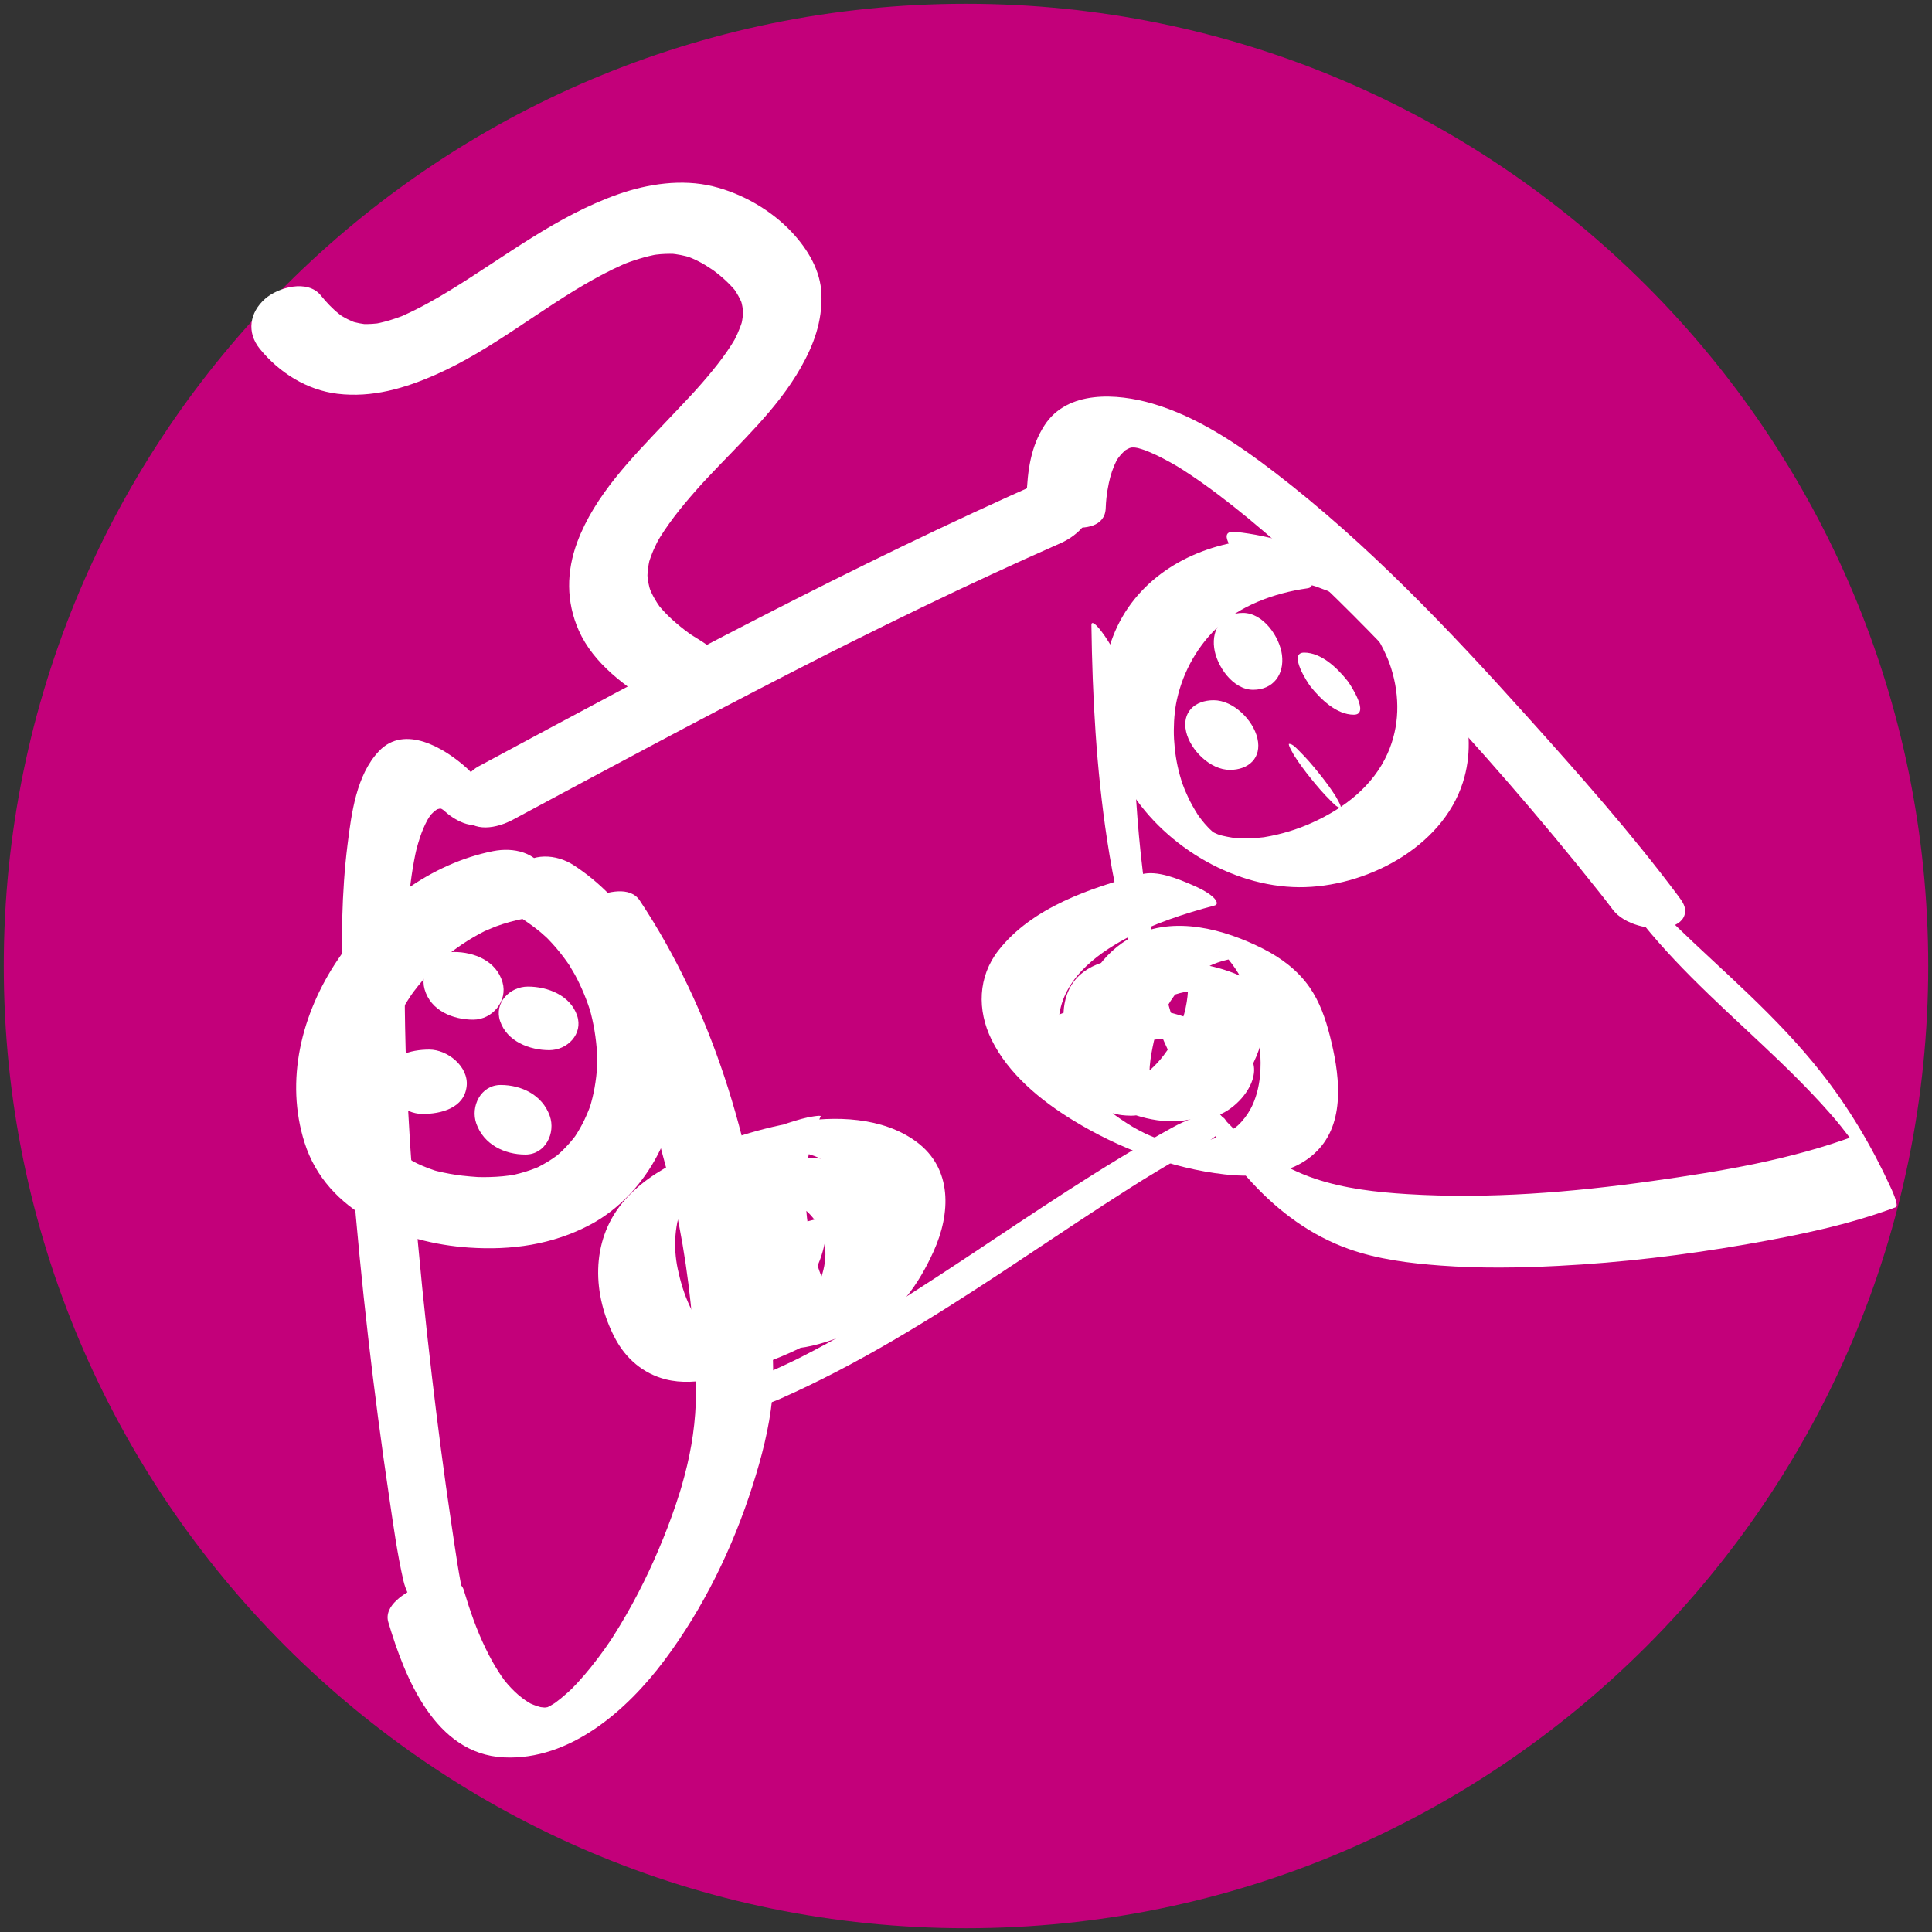
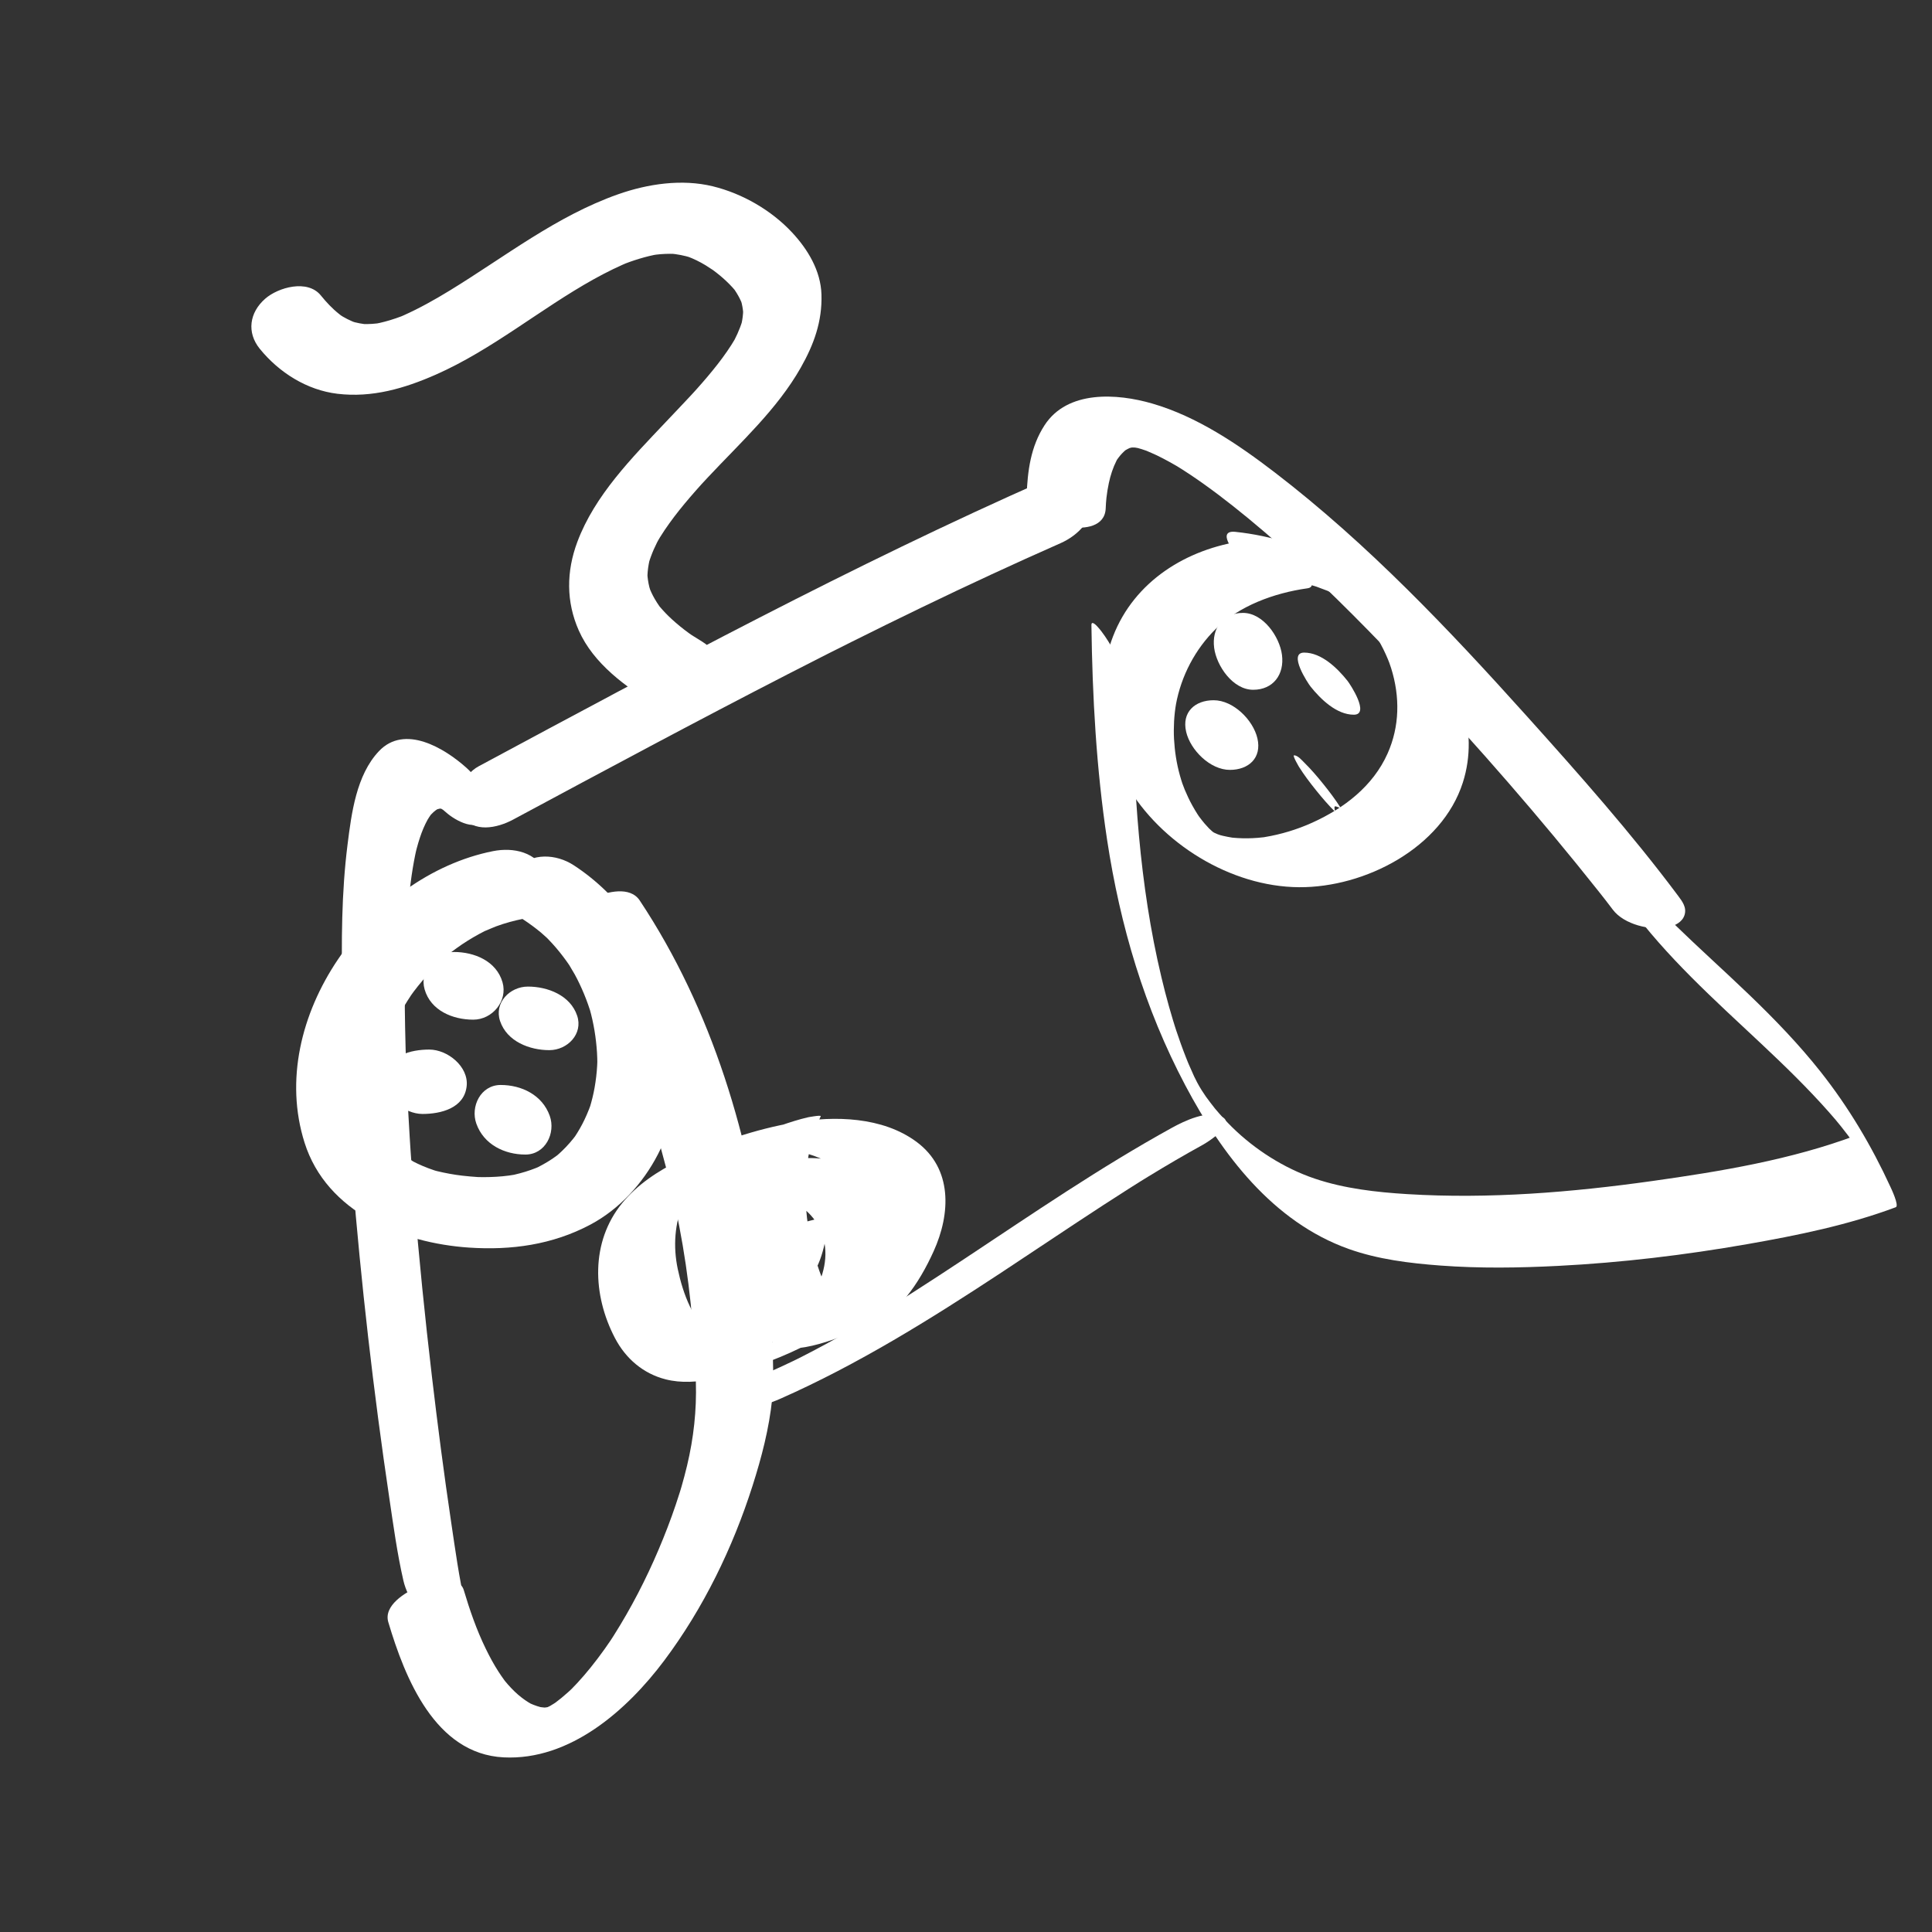
<svg xmlns="http://www.w3.org/2000/svg" version="1.1" id="Capa_1" x="0px" y="0px" width="1024px" height="1024px" viewBox="0 0 1024 1024" enable-background="new 0 0 1024 1024" xml:space="preserve">
  <rect x="0" y="0" width="1024" height="1024" fill="#333333" stroke="none" />
-   <path fill="#C3007A" d="M1022.002,511.993c0,281.669-228.346,510.007-509.984,510.007C230.375,1022,2,793.663,2,511.993  C2,230.388,230.375,2,512.018,2C793.656,2,1022.002,230.388,1022.002,511.993z" />
  <g>
    <g>
      <g>
        <path fill="#FFFFFF" d="M246.572,850.473c-3.288-14.339-5.269-29.04-7.436-43.577c-3.832-25.718-7.172-51.51-10.21-77.333     c-3.688-31.338-6.871-62.739-9.417-94.191c-0.653-8.063-1.255-16.131-1.812-24.202c-0.066-0.963-0.132-1.927-0.197-2.891     c-0.236-3.511,0.252,3.838,0.023,0.331c-0.125-1.918-0.246-3.837-0.365-5.756c-0.256-4.128-0.494-8.257-0.719-12.387     c-0.835-15.306-1.438-30.625-1.723-45.951c-0.477-25.629-0.298-51.5,2.976-76.961c0.629-4.889,1.415-9.759,2.407-14.587     c0.217-1.055,0.451-2.106,0.691-3.155c-1.217,5.31-0.288,1.257,0.032,0.028c0.524-2.011,1.118-4.003,1.773-5.975     c1.079-3.25,2.391-6.434,4.052-9.433c0.739-1.337,3.893-5.632,0.47-1.117c0.806-1.063,1.714-2.044,2.704-2.937     c0.696-0.627,1.457-1.179,2.254-1.671c2.188-1.353-2.91,1.33-1.548,0.702c0.48-0.222,0.979-0.397,1.483-0.556     c0.844-0.265,1.721-0.408,2.601-0.485c-4.021,0.35-2.781-0.077-0.288,0.321c3.641,0.581-4.844-1.642-0.782-0.163     c0.527,0.192,1.043,0.417,1.555,0.647c2.808,1.266-5.288-2.876-2.012-1.019c1.166,0.661,2.277,1.414,3.363,2.198     c-5.155-3.719-2.688-2.158,0.024,0.263c4.744,4.232,17.068,11.312,21.145,2.213c4-8.926-4.309-20.45-10.518-25.99     c-11.574-10.326-32.615-23.094-46.25-8.71c-12.015,12.673-14.565,33.044-16.646,49.546c-3.231,25.629-3.283,51.683-2.782,77.469     c0.633,32.525,2.703,65.026,5.313,97.446c4.617,57.351,11.166,114.612,19.628,171.524c2.161,14.537,4.146,29.239,7.435,43.577     c2.302,10.036,9.814,19.877,19.582,23.688C241.597,864.582,248.647,859.522,246.572,850.473L246.572,850.473z" />
      </g>
    </g>
    <g>
      <g>
        <path fill="#FFFFFF" d="M271.95,434.409c48.445-26.021,96.896-52.038,145.811-77.171c5.853-3.007,11.714-5.997,17.58-8.976     c1.172-0.595,2.344-1.189,3.517-1.782c5.845-2.96-3.998,2.014,1.85-0.932c3.514-1.771,7.032-3.533,10.552-5.292     c12.273-6.134,24.59-12.183,36.944-18.153c24.464-11.822,49.112-23.262,73.97-34.232c9.156-4.041,18.732-13.232,16.134-24.339     c-2.423-10.352-15.278-13.023-23.956-9.193c-102.739,45.343-201.724,98.673-300.592,151.777     c-8.406,4.515-14.854,17.081-9.184,25.9C250.829,441.742,263.562,438.915,271.95,434.409L271.95,434.409z" />
      </g>
    </g>
    <g>
      <g>
        <path fill="#FFFFFF" d="M586.05,269.395c0.054-1.427,0.127-2.852,0.222-4.277c-0.305,4.572,0.052-0.242,0.171-1.304     c0.293-2.621,0.722-5.226,1.271-7.805c0.876-4.12,2.187-8.164,4.097-11.924c1.547-3.045-0.46,0.641-0.22,0.26     c0.44-0.699,0.925-1.371,1.425-2.029c1.02-1.344,2.194-2.564,3.465-3.671c2.604-2.267-1.628,1.068-0.909,0.577     c0.606-0.415,1.244-0.783,1.89-1.134c0.645-0.351,1.315-0.653,1.991-0.938c3.31-1.396-4.672,1.377-1.19,0.406     c3.089-0.862,6.002-0.834,0.143-0.327c2.439-0.211,9.629,0.387,0.445-0.346c1.785,0.143,3.557,0.428,5.312,0.775     c4.591,0.908-6.229-1.564-2.393-0.574c1.127,0.291,2.242,0.625,3.352,0.972c2.021,0.633,4.009,1.371,5.977,2.153     c-9.401-3.738-0.431-0.067,1.948,1.081c2.214,1.068,4.391,2.213,6.548,3.391c1.129,0.617,2.248,1.252,3.363,1.894     c0.569,0.328,1.136,0.661,1.702,0.995c3.729,2.196-4.402-2.687-1.7-1.036c10.621,6.491,20.683,13.887,30.454,21.585     c5.479,4.317,10.851,8.771,16.156,13.299c1.319,1.126,2.632,2.26,3.941,3.397c1.186,1.029,6.125,5.387,1.019,0.875     c2.903,2.564,5.781,5.158,8.645,7.767c23.12,21.064,45.082,43.394,66.464,66.209c33.917,36.192,66.645,73.688,97.485,112.546     c2.599,3.275,5.188,6.561,7.69,9.91c5.902,7.898,20.095,11.276,29.287,9.319c3.558-0.758,7.519-2.638,8.72-6.412     c1.29-4.055-1.156-7.255-3.411-10.272c-24.794-33.181-52.554-64.465-80.214-95.242c-41.217-45.86-84.414-91.43-133.456-129.054     c-19.507-14.965-41.181-29.659-65.038-36.583c-18.647-5.412-44.906-7.192-57.053,11.486c-7.398,11.375-9.031,24.257-9.531,37.594     c-0.146,3.896,4.567,8.105,7.273,10.079c4.54,3.311,10.043,5.415,15.579,6.267C574.92,280.527,585.682,279.218,586.05,269.395     L586.05,269.395z" />
      </g>
    </g>
    <g>
      <g>
        <path fill="#FFFFFF" d="M205.81,859.775c8.822,29.637,24.807,69.834,61.113,71.666c35.153,1.773,65.379-24.966,85.099-51.272     c20.81-27.761,36.366-59.795,46.878-92.792c4.764-14.958,8.77-30.273,10.365-45.926c0.908-8.898,0.525-17.845,0.184-26.765     c-0.537-14.053-1.693-28.078-3.332-42.044c-8.066-68.747-28.528-137.347-67.049-195.375c-5.141-7.745-17.279-4.602-24.31-1.603     c-4.785,2.041-9.489,4.972-12.869,8.996c-1.721,2.048-4.739,6.739-2.8,9.66c31.035,46.752,50.255,100.466,60.876,155.349     c5.278,27.275,8.06,54.995,8.86,82.754c0.437,15.159-1.162,29.657-4.673,44.415c-0.868,3.651-1.844,7.275-2.873,10.884     c-0.175,0.611-1.116,3.783-0.107,0.422c-0.28,0.934-0.57,1.865-0.86,2.796c-0.686,2.202-1.407,4.392-2.143,6.578     c-2.709,8.051-5.779,15.978-9.099,23.796c-6.694,15.77-14.595,31.06-23.76,45.537c-0.53,0.839-1.071,1.672-1.612,2.504     c-1.929,2.971,2.04-3.026,0.074-0.102c-1.083,1.612-2.195,3.204-3.318,4.789c-2.361,3.331-4.834,6.58-7.391,9.762     c-2.249,2.799-4.602,5.514-7.028,8.161c-1.165,1.271-2.364,2.51-3.575,3.736c-2.383,2.413,3.394-3.284,0.968-0.956     c-0.792,0.76-1.603,1.501-2.416,2.238c-2.335,2.117-4.783,4.104-7.313,5.982c-2.706,2.008,4.639-3.211,1.885-1.323     c-0.607,0.416-1.227,0.814-1.846,1.212c-1.401,0.9-2.848,1.728-4.314,2.518c7.79-4.199,2.815-1.416,0.839-0.562     c-0.61,0.264-1.231,0.503-1.852,0.742c-3.08,1.184,6.123-2.054,3.001-1.055c-1.214,0.388-2.451,0.694-3.695,0.967     c8.021-1.763,2.412-0.488,0.304-0.32c-2.849,0.227,5.131-0.077,2.28-0.059c-0.609,0.004-1.218-0.027-1.825-0.058     c-1.464-0.074-6.126-0.935-0.231,0.174c-2.473-0.465-4.859-1.3-7.152-2.321c-2.32-1.032,2.964,1.598,0.697,0.38     c-0.595-0.32-1.172-0.672-1.749-1.023c-1.201-0.731-2.343-1.559-3.462-2.409c-2.683-2.037-5.078-4.432-7.315-6.941     c-0.566-0.635-1.106-1.292-1.647-1.948c-1.898-2.302,1.521,2.037-0.309-0.417c-1.128-1.512-2.175-3.082-3.199-4.664     c-2.495-3.855-4.656-7.92-6.668-12.044c-4.859-9.955-8.494-20.491-11.65-31.092c-2.579-8.664-19.349-3.719-24.31-1.603     C214.937,843.91,203.177,850.931,205.81,859.775L205.81,859.775z" />
      </g>
    </g>
    <g>
      <g>
        <path fill="#FFFFFF" d="M578.475,331.324c0.508,38.04,2.593,76.116,8.303,113.76c6.925,45.65,19.853,89.35,41.498,130.257     c19.259,36.398,46.385,72.307,86.53,86.614c15.541,5.539,32.336,7.594,48.701,8.813c20.727,1.545,41.587,1.237,62.329,0.18     c33.634-1.714,67.188-5.739,100.356-11.544c26.48-4.635,53.366-10.101,78.609-19.552c1.965-0.736-2.545-10.163-2.809-10.738     c-9.961-21.687-22.229-42.346-37.048-61.076c-11.578-14.632-24.534-28.02-37.973-40.935     c-25.718-24.717-54.681-48.974-74.849-76.632c-0.258-0.354-3.595-5.288-5.01-4.51c-1.42,0.78,0.965,6.232,1.12,6.647     c3.578,9.532,8.812,18.721,14.802,26.935c20.123,27.595,45.626,50.355,70.41,73.61c12.461,11.692,24.731,23.606,36.049,36.422     c2.729,3.09,4.391,5.074,6.361,7.535c1.227,1.53,2.42,3.086,3.607,4.646c0.59,0.779,1.174,1.563,1.753,2.351     c0.308,0.415,3.128,4.398,0.853,1.142c1.114,1.594,2.187,3.217,3.252,4.844c1.2,1.867,1.053,1.632-0.442-0.708     c0.509,0.826,1.01,1.655,1.505,2.489c1.219,2.08,0.984,1.67-0.705-1.231c0.473,0.846,0.938,1.695,1.396,2.549     c-1.548-2.978-1.774-3.393-0.679-1.246c2.266,4.473-1.812-4.008,0.283,0.553c-0.937-3.58-1.873-7.159-2.809-10.738     c-34.461,12.903-71.832,19.101-108.123,24.199c-42.794,6.013-86.521,9.598-129.732,6.95c-16.517-1.012-33.403-2.909-49.152-8.22     c-16.321-5.503-31.766-15.444-43.75-27.199c-3.155-3.095-6.123-6.377-8.979-9.749c-2.406-2.842,1.706,2.139-0.623-0.779     c-0.698-0.874-1.378-1.762-2.057-2.651c-0.682-0.892-1.346-1.797-2.009-2.703c-1.779-2.428,2.062,3.038-0.695-0.999     c-0.64-0.938-1.263-1.887-1.884-2.836c-2.314-3.531,2.568,4.14,0.336,0.542c-0.605-0.974-1.192-1.959-1.779-2.944     c-2.261-3.793,2.756,4.87,0.578,1.015c-0.57-1.009-1.123-2.027-1.676-3.045c-2.122-3.906,2.558,4.955,0.516,0.993     c-0.537-1.041-1.057-2.09-1.577-3.139c-2.486-5.015,1.196,2.633-0.312-0.613c-1.002-2.153-1.955-4.328-2.894-6.509     c-0.351-0.813-1.925-4.654-0.152-0.322c-0.454-1.111-0.895-2.229-1.335-3.346c-1.926-4.89-3.683-9.845-5.348-14.829     c0.91,2.723-0.349-1.128-0.428-1.375c-0.371-1.171-0.73-2.346-1.089-3.521c-0.721-2.358-1.404-4.729-2.076-7.102     c-1.465-5.176-2.792-10.392-4.044-15.624c-11.767-49.2-14.793-100.272-15.466-150.705c-0.042-3.187-1.925-6.862-3.166-9.656     c-2.266-5.1-4.909-10.049-7.788-14.828c-2.222-3.688-4.586-7.503-7.519-10.688C581.319,331.721,578.438,328.579,578.475,331.324     L578.475,331.324z" />
      </g>
    </g>
    <g>
      <g>
        <path fill="#FFFFFF" d="M413.429,741.433c41.247-18.221,79.538-42.099,117.126-66.835c18.065-11.889,35.984-23.999,54.11-35.796     c4.497-2.927,9.012-5.826,13.54-8.704c2.004-1.274,4.015-2.538,6.026-3.799c1.988-1.241,2.011-1.256,0.067-0.046     c1.507-0.934,3.019-1.86,4.53-2.786c9.479-5.807,19.084-11.409,28.82-16.775c2.393-1.318,17.43-10.722,10.189-14.674     c-7.418-4.049-20.295,2.201-26.658,5.708c-38.005,20.947-73.843,45.533-109.987,69.469c-9.013,5.969-18.059,11.888-27.165,17.713     c-2.017,1.29-4.039,2.57-6.062,3.848c-1.01,0.638-2.022,1.274-3.035,1.908c-5.039,3.162,3.433-2.115-1.622,1.009     c-4.55,2.812-9.13,5.573-13.729,8.302c-9.11,5.405-18.35,10.591-27.713,15.546c-2.062,1.091-4.137,2.159-6.213,3.222     c-1.035,0.529-2.074,1.054-3.113,1.576c-0.832,0.419-6.148,3.004-1.053,0.53c-4.671,2.268-9.393,4.429-14.141,6.527     c-3.855,1.703-19.81,8.943-16.903,15.659C393.333,749.713,409.579,743.134,413.429,741.433L413.429,741.433z" />
      </g>
    </g>
    <g>
      <g>
        <path fill="#FFFFFF" d="M261.275,451.13c-65.076,12.937-120.688,88.567-99.856,154.495     c11.703,37.037,51.515,53.226,87.137,55.623c22.443,1.51,44.208-1.493,64.263-12.121c15.384-8.153,27.89-21.828,35.835-37.197     c26.991-52.219,3.324-122.131-44.573-153.336c-9.274-6.042-22.3-6.811-30.444,1.785c-7.391,7.801-5.574,20.926,3.427,26.79     c3.367,2.194,6.592,4.568,9.688,7.13c1.344,1.113,6.705,6.14,1.307,0.991c1.66,1.584,3.242,3.249,4.79,4.942     c2.635,2.884,5.06,5.955,7.35,9.118c1.14,1.573,2.212,3.193,3.263,4.827c-3.919-6.094,0.344,0.774,1.199,2.341     c1.847,3.38,3.469,6.88,4.95,10.434c0.738,1.769,1.407,3.565,2.053,5.369c0.322,0.899,0.622,1.807,0.921,2.714     c1.58,4.798-0.952-3.47-0.041-0.252c2.137,7.547,3.388,15.334,3.881,23.158c0.116,1.849,0.16,3.701,0.18,5.553     c0.038,3.673,0.111-5.067,0.02-1.402c-0.023,0.916-0.071,1.832-0.119,2.747c-0.205,3.925-0.693,7.831-1.371,11.701     c-0.616,3.515-1.485,6.981-2.515,10.396c-1.035,3.433,1.662-4.855,0.487-1.475c-0.289,0.831-0.604,1.651-0.919,2.472     c-0.731,1.906-1.564,3.771-2.44,5.615c-1.49,3.141-3.244,6.15-5.155,9.052c-1.938,2.944,2.991-4.102,0.912-1.255     c-0.512,0.701-1.049,1.382-1.586,2.062c-1.257,1.594-2.611,3.107-4.003,4.583c-1.201,1.274-2.476,2.478-3.771,3.655     c-0.652,0.593-1.328,1.16-2.004,1.727c5.031-4.223,2.377-1.915,1.188-1.02c-3.151,2.375-6.551,4.404-10.059,6.204     c-1.336,0.686-4.759,2.193,1.429-0.584c-0.871,0.391-1.757,0.748-2.642,1.104c-1.812,0.73-3.664,1.354-5.525,1.942     c-1.926,0.61-3.885,1.109-5.85,1.573c-1.482,0.35-5.459,1.078,1.354-0.188c-1.402,0.26-2.814,0.462-4.227,0.657     c-4.489,0.619-9.026,0.835-13.555,0.854c-1.198,0.005-2.396-0.028-3.595-0.06c-4.586-0.124,5.532,0.341,0.887,0.029     c-2.854-0.192-5.698-0.423-8.54-0.753c-4.467-0.519-8.894-1.339-13.264-2.388c-1.022-0.245-2.037-0.523-3.051-0.802     c7.153,1.965,3.268,0.94,1.684,0.427c-2.167-0.702-4.291-1.527-6.391-2.406c-1.713-0.718-3.385-1.529-5.037-2.374     c-1.45-0.741-4.658-2.665,1.67,1.001c-0.758-0.439-1.498-0.909-2.238-1.378c-1.439-0.914-2.823-1.915-4.182-2.944     c-1.57-1.189-6.925-6.185-1.132-0.657c-2.295-2.19-4.351-4.619-6.231-7.169c-0.462-0.626-0.896-1.271-1.331-1.916     c-1.869-2.775,2.79,4.578,1.085,1.707c-0.918-1.545-1.727-3.153-2.489-4.779c-0.653-1.394-1.222-2.826-1.761-4.267     c-0.271-0.723-0.512-1.456-0.754-2.188c-1.038-3.143,1.418,5.042,0.54,1.845c-0.899-3.277-1.469-6.638-1.853-10.011     c-0.18-1.587-0.279-3.182-0.355-4.777c-0.038-0.806-0.05-1.613-0.062-2.419c-0.053-3.416-0.117,5.259-0.029,1.831     c0.092-3.596,0.474-7.181,1.01-10.736c0.511-3.382,1.25-6.727,2.108-10.036c0.438-1.689,0.939-3.361,1.46-5.026     c1.065-3.411-1.653,4.871-0.477,1.484c0.389-1.119,0.809-2.227,1.232-3.333c3.263-8.522,7.61-16.613,12.651-24.209     c0.515-0.775,1.046-1.539,1.577-2.303c-3.811,5.483-1.051,1.505-0.16,0.318c1.498-2,3.076-3.94,4.688-5.851     c3.24-3.84,6.742-7.454,10.41-10.884c1.608-1.504,3.273-2.947,4.96-4.363c2.601-2.182-4.314,3.376-0.297,0.264     c0.995-0.771,2.012-1.513,3.03-2.251c3.82-2.768,7.84-5.252,11.977-7.516c1.931-1.056,3.906-2.027,5.898-2.961     c-7.012,3.288,1.15-0.363,3.023-1.056c4.75-1.759,9.652-3.08,14.618-4.067c10.591-2.105,16.237-14.807,11.953-24.219     C284.412,451.577,272.172,448.964,261.275,451.13L261.275,451.13z" />
      </g>
    </g>
    <g>
      <g>
        <path fill="#FFFFFF" d="M659.199,286.668c-30.254,4.236-57.962,21.354-69.27,50.637c-9.836,25.471-6.429,55.148,7.188,78.566     c18.116,31.152,55.124,54.123,91.393,54.367c34.887,0.235,75.726-20.765,86.829-55.487c8.909-27.86-2.32-56.935-19.99-78.72     c-24.323-29.989-62.282-50.101-100.522-54.136c-10.002-1.056-1.205,10.393,1.368,12.763c7.28,6.704,16.861,12.104,26.8,13.153     c0.502,0.053,4.452,0.583,1.027,0.104c1.165,0.163,2.324,0.365,3.483,0.568c2.293,0.4,4.564,0.916,6.825,1.468     c1.119,0.274,2.229,0.584,3.338,0.895c-4.824-1.351-0.961-0.252,0.006,0.065c1.689,0.554,10.064,3.925,3.618,1.177     c2.055,0.876,4.066,1.85,6.061,2.854c1.421,0.716,5.147,2.849-1.174-0.676c0.962,0.536,1.907,1.103,2.852,1.668     c0.94,0.563,1.862,1.156,2.784,1.749c3.602,2.313-4.686-3.23-1.193-0.777c1.471,1.032,8.303,6.54,2.784,1.946     c1.642,1.367,3.219,2.808,4.773,4.271c0.771,0.727,1.521,1.477,2.269,2.227c-3.694-3.701-1.005-1.039-0.254-0.222     c1.414,1.538,2.756,3.14,4.071,4.762c0.653,0.805,1.28,1.629,1.907,2.454c0.479,0.629,3.148,4.498,0.86,1.134     c2.276,3.346,4.285,6.869,6.106,10.48c0.895,1.775,1.699,3.593,2.471,5.424c0.383,0.908,0.733,1.828,1.084,2.748     c-0.834-2.19,0.504,1.572,0.628,1.965c4.802,15.285,4.502,30.973-1.86,45.248c-7.714,17.308-23.023,29.02-39.886,36.663     c-8.038,3.643-16.595,6.231-25.299,7.67c-3.106,0.513,2.152-0.244-0.93,0.127c-0.914,0.11-1.832,0.189-2.749,0.268     c-1.788,0.154-3.582,0.216-5.376,0.247c-1.738,0.029-3.477-0.033-5.212-0.127c-0.849-0.046-1.696-0.123-2.543-0.199     c-3.983-0.36,2.027,0.326-0.457-0.05c-1.617-0.246-3.221-0.579-4.814-0.941c-0.786-0.179-1.564-0.386-2.343-0.593     c-3.12-0.831,4.372,1.352,1.312,0.374c-1.5-0.479-2.971-1.039-4.431-1.625c7.353,2.955,0.954,0.339-0.794-0.567     c7.765,4.025,2.225,1.206,0.43,0.079c-2.991-1.878,5.161,3.542,2.262,1.53c-0.625-0.434-1.236-0.89-1.846-1.345     c-4.624-3.448,3.352,2.965-0.071-0.03c-1.334-1.167-2.604-2.406-3.846-3.67c4.629,4.711,0.599,0.524-0.414-0.669     c-0.986-1.162-1.919-2.37-2.833-3.589c-0.588-0.784-2.222-3.165,0.349,0.563c-0.435-0.63-0.851-1.273-1.267-1.916     c-0.973-1.504-1.874-3.054-2.745-4.619c-1.502-2.698-2.812-5.5-4.008-8.346c-0.312-0.741-1.991-5.342-0.975-2.42     c-0.597-1.716-1.118-3.457-1.608-5.206c-1.761-6.28-2.746-12.766-3.104-19.273c-0.172-3.133-0.136-6.276,0.028-9.409     c0.082-1.567,0.229-3.13,0.396-4.69c0.084-0.78,0.189-1.558,0.295-2.335c0.039-0.28,0.552-3.3,0.271-1.774     c2.803-15.249,10.207-29.4,21.273-40.262c12.218-11.991,30.521-18.884,48.433-21.392c8.123-1.137-7.12-14.904-8.212-15.716     C677.689,290.843,668.304,285.394,659.199,286.668L659.199,286.668z" />
      </g>
    </g>
    <g>
      <g>
        <path fill="#FFFFFF" d="M393.991,606.031c-7.363,15.799-8.651,33.974-7.261,51.14c1.278,15.781,5.085,32.77,14.216,45.981     c3.412,4.936,7.751,8.724,13.416,10.764c2.87,1.034,5.915,0.949,8.902,0.607c9.769-1.12,19.566-4.847,28.669-8.364     c11.093-4.286,20.679-9.331,28.272-18.577c5.98-7.28,10.748-15.796,14.632-24.359c9.067-19.993,10.101-43.84-9.087-58.041     c-17.926-13.268-43.328-13.891-64.41-10.286c-21.02,3.595-42.1,10.738-61.204,20.15c-11.42,5.626-22.302,12.74-30.412,22.689     c-16.797,20.604-15.712,48.642-3.793,71.449c5.685,10.877,14.959,18.879,26.923,21.912c16.396,4.157,35.146-2.455,50.321-7.872     c28.582-10.202,56.62-26.116,70.28-54.535c4.352-9.053,6.542-19.63,3.198-29.36c-3.903-11.359-14.851-17.643-25.537-21.457     c-6.74-2.405-13.94-4.011-21.115-4.081c-12.774-0.124-25.856,4.738-37.521,9.324c-12.965,5.096-24.681,10.554-28.457,24.808     c-2.249,8.489-1.396,17.758,0.882,26.141c1.879,6.912,5.12,14.783,11.043,19.213c2.919,2.184,6.072,2.518,9.595,2.039     c10.288-1.397,20.593-5.646,30.111-9.535c4.077-1.666,8.557-3.617,11.847-6.65c8.533-7.87,10.354-23.271,11.905-33.957     c0.178-1.219-20.278,4.543-21.31,4.904c-4.831,1.694-9.648,3.533-14.266,5.753c-0.949,0.457-5.199,2.064-5.44,3.722     c-1.48,10.188-2.998,25.884-11.729,32.975c-1.181,0.959,1.974-1.24,0.715-0.48c8.423-5.085,44.163-13.003,32.479-11.416     c3.104-0.422,1.204-0.089,0.198-0.25c-1.218-0.194-1.579-0.413-3.091-1.485c-2.777-1.971-4.809-4.942-6.473-7.859     c-7.785-13.656-11.24-37.334,1.135-49.419c0.733-0.717,1.541-1.354,2.366-1.96c-2.075,1.522-0.615,0.432-0.111,0.131     c2.523-1.506-6.429,2.975-4.647,2.178c-6.555,2.932-13.614,5.196-20.582,6.912c2.379-0.585-3.397,0.589-0.923,0.194     c0.646-0.103,1.296-0.167,1.946-0.231c-2.301,0.229,0.768,0.033,1.202,0.03c7.173-0.054,14.375,1.772,21.115,4.082     c10.573,3.622,20.484,10.855,24.005,21.836c6.962,21.708-11.76,44.425-27.209,57.149c-1.176,0.968-2.383,1.896-3.6,2.811     c-0.555,0.417-3.914,2.762-2.471,1.792c-1.255,0.843-2.539,1.641-3.832,2.424c-0.986,0.597-6.235,3.426-2.188,1.325     c-1.337,0.694-6.529,3.024-0.643,0.41c-1.441,0.64-4.489,1.826,2.125-0.824c-1.667,0.668-4.919,1.743,2.716-0.982     c-3.229,1.153,6.025-1.954,2.765-0.936c11.141-3.48-3.562,0.764,5.856-1.64c-0.676,0.173-1.357,0.323-2.038,0.473     c4.309-0.948,0.956-0.195-0.021-0.039c-0.648,0.103-4.684,0.486-2.451,0.332c-1.328,0.092-2.659,0.104-3.989,0.085     c-2.83-0.039-5.646-0.405-8.407-1.007c-5.307-1.158-10.119-3.722-14.331-7.112c-10.911-8.782-16.247-23.166-19.051-36.455     c-2.505-11.874-1.69-24.269,3.11-35.459c4.349-10.138,12.174-18.413,21.027-24.81c0.295-0.213,2.205-1.513,0.372-0.281     c0.569-0.382,1.148-0.75,1.728-1.119c1.164-0.741,2.354-1.438,3.553-2.123c0.603-0.344,1.213-0.674,1.823-1.003     c-3.694,1.997-1.389,0.72-0.569,0.309c0.625-0.313,1.257-0.613,1.888-0.913c2.536-1.203-4.565,1.991-0.823,0.378     c1.457-0.628,4.449-1.773-2.212,0.878c1.667-0.664,4.871-1.812-2.781,0.994c5.478-2.008-5.253,1.654-0.78,0.249     c3.078-0.967-5.36,1.567-2.258,0.681c0.684-0.195,1.37-0.376,2.057-0.558c-6.392,1.691-0.297,0.131,1.256-0.196     c2.629-0.553-3.223,0.607-0.583,0.122c0.696-0.128,1.396-0.243,2.095-0.358c1.394-0.229,2.794-0.419,4.195-0.595     c1.395-0.175,2.794-0.311,4.193-0.433c-2.156,0.188,0.19,0.001,0.53-0.02c0.926-0.057,1.853-0.093,2.778-0.126     c5.646-0.201,11.309,0.101,16.903,0.872c9.984,1.376,19.774,4.543,28.004,10.478c19.451,14.024,17.884,38.174,9.087,58.042     c-3.857,8.712-8.854,17.084-15.027,24.35c-1.321,1.554-2.756,3.004-4.245,4.396c-0.669,0.625-1.376,1.206-2.085,1.784     c-0.09,0.074-2.396,1.706-0.86,0.694c-0.751,0.495-3.26,1.741,0.36-0.079c9.057-3.039,18.113-6.078,27.171-9.117     c-0.967,0.128-0.843,0.141,0.372,0.038c-1.429,0.108-2.861-0.062-4.26-0.341c-12.408-2.478-19.014-19.467-22.361-29.866     c-7.802-24.229-8.801-54.372,2.121-77.809c0.408-0.875-7.275,0.651-6.573,0.49c-4.993,1.149-9.904,2.721-14.735,4.415     c-4.832,1.694-9.648,3.533-14.268,5.753C397.812,603.088,394.853,604.182,393.991,606.031L393.991,606.031z" />
      </g>
    </g>
    <g>
      <g>
-         <path fill="#FFFFFF" d="M605.082,463.382c-26.884,7.154-57.964,17.475-75.843,40.298c-10.963,13.996-11.391,31.705-3.699,47.37     c8.911,18.148,26.088,32.248,42.995,42.605c24.214,14.833,52.246,25.602,80.56,28.799c17.581,1.985,37.446,0.302,50.039-13.542     c14.408-15.842,10.53-41.089,5.742-59.87c-2.331-9.139-5.359-17.973-10.775-25.779c-6.197-8.933-15.002-15.521-24.622-20.391     c-20.529-10.391-47.138-17.726-68.859-6.585c-16.767,8.599-26.969,25.916-30.607,43.896c-1.769,8.734-2.303,17.848-0.102,26.549     c2.12,8.379,8.941,13.508,16.184,17.488c12.974,7.129,29.501,12.311,44.353,9.157c8.002-1.699,14.889-6.86,20.76-12.306     c14.73-13.661,21.822-34.303,18.851-54.101c-0.592-3.942-5.489-6.166-8.653-7.809c-6.494-3.374-13.532-5.784-20.679-7.323     c-21.479-4.626-68.503-12.603-76.06,18.113c-5.359,21.784,12.513,41.463,29.765,51.29c10.472,5.964,22.529,9.421,34.355,11.288     c5.606,0.885,11.774,0.487,17.102-1.547c8.493-3.243,17.681-12.92,18.727-22.208c1.498-13.298-15.101-20.635-24.683-25.101     c-15.727-7.331-33.654-10.9-50.968-10.854c-12.571,0.034-28.224,2.078-37.274,11.773c-10.883,11.658,5.653,27.602,14.059,34.549     c7.517,6.213,17.986,9.751,27.408,11.677c2.342,0.479,17.03,1.969,9.715-4.077c-2.801-2.314-5.478-4.75-7.942-7.421     c1.569,1.702-1.172-1.51-1.597-2.091c-0.865-1.185-1.621-2.443-2.304-3.74c-0.509-0.964-0.915-1.977-1.269-3.006     c-0.162-0.47-0.283-0.953-0.403-1.435c-0.385-1.551,0.144,1.247-0.035-0.284c-0.214-1.838,0.063-3.689,0.683-5.422     c0.566-1.585,1.55-2.991,2.656-4.242c0.294-0.332,0.613-0.639,0.932-0.946c1.106-1.069-1.029,0.829,0.199-0.152     c0.885-0.706,1.845-1.313,2.817-1.889c4.025-2.381,8.632-3.746,13.176-4.718c0.556-0.119,2.719-0.51-0.041-0.026     c0.621-0.109,1.244-0.201,1.868-0.293c1.267-0.188,2.541-0.326,3.816-0.45c2.817-0.273,5.651-0.365,8.48-0.351     c4.349,0.021-2.316-0.18,1.027,0.018c1.294,0.077,2.585,0.199,3.873,0.337c1.584,0.17,6.669,1.039-0.012-0.083     c1.958,0.329,7.808,1.762-0.26-0.228c2.092,0.516,7.12,2.254-1.566-0.604c4.898,1.611-5.558-2.348-1.754-0.706     c2.618,1.13-5.326-2.585-2.809-1.316c1.265,0.637,3.41,2.007-2.097-1.243c3.67,2.167-1.684-1.52,0.26,0.096     c0.704,0.586,2.829,3.039,0.528,0.307c0.543,0.645,1,1.354,1.416,2.084c0.408,0.714,0.706,1.484,0.959,2.265     c0.106,0.33,0.377,1.712,0.094,0.052c0.095,0.558,0.119,1.125,0.134,1.69c0.24,9.285-8.647,18.084-15.924,21.255     c-0.933,0.406-1.903,0.716-2.883,0.988c-3.002,0.835,1.435-0.08-0.901,0.173c-1.313,0.142-5.156-0.063,0.181,0.204     c-4.776-0.239,3.663,0.822,0.602,0.146c5.419,1.197,7.109,1.849,11.763,3.739c-3.49-1.417,5.616,2.913,1.557,0.684     c6.028,3.31,2.22,1.274,0.828,0.308c-1.879-1.305,2.986,2.281,1.174,0.866c-0.558-0.436-1.095-0.897-1.629-1.361     c-0.812-0.707-1.582-1.459-2.338-2.225c-0.383-0.387-0.75-0.788-1.118-1.188c-1.373-1.495,1.524,1.805,0.22,0.242     c-1.537-1.839-2.901-3.818-4.149-5.862c-2.387-3.909-4.171-8.183-5.314-12.614c-0.735-2.854-1.159-7.542-0.519-11.868     c0.619-4.179,2.349-8.106,4.958-11.417c2.126-2.699,3.181-3.421,6.489-5.291c3.581-2.023,7.588-3.211,11.6-4.018     c-2.401,0.482,1.055-0.127,1.495-0.184c1.434-0.183,2.876-0.287,4.317-0.376c1.234-0.077,2.471-0.1,3.707-0.118     c0.83-0.012,6.16,0.187,2.441,0c3.346,0.168,6.679,0.544,9.997,0.991c1.853,0.274,1.584,0.222-0.808-0.156     c0.828,0.136,1.656,0.279,2.483,0.429c2.173,0.384,4.332,0.835,6.488,1.3c-9.777-5.044-19.555-10.087-29.332-15.131     c2.517,16.768-2.101,33.473-12.343,46.915c-4.133,5.424-9.152,9.992-15.036,13.439c-2.492,1.46-5.157,2.612-7.913,3.468     c-0.638,0.198-1.287,0.353-1.936,0.507c-2.221,0.527,2.16-0.292-0.052,0.005c-0.613,0.083-1.231,0.116-1.849,0.148     c-3.36,0.175,2.791,0.258,0.584,0.036c6.654,0.671,15.566,3.831,22.611,8.074c-2.029-1.223,2.862,2.308,1.035,0.761     c-0.477-0.403-1.828-1.933,0.014,0.206c-1.933-2.244-3.07-5.079-3.865-7.894c-2.311-8.183-0.6-17.87,1.18-25.97     c3.832-17.447,14.435-33.589,31.104-40.907c1.702-0.748,3.468-1.338,5.247-1.871c0.879-0.263,1.772-0.471,2.665-0.678     c2.886-0.67-1.815,0.222,1.102-0.199c1.784-0.257,3.589-0.342,5.39-0.365c3.167-0.04-3.127-0.234,0.028,0.007     c4.567,0.35-2.915-0.624,0.017-0.061c3.587,0.689-5.094-1.378-1.577-0.359c1.116,0.323-10.752-4.027-6.627-2.291     c-5.992-2.522-2.804-1.345-1.407-0.597c-4.677-2.506-1.699-0.946-0.672-0.265c2.758,1.827-2.385-1.916,0.227,0.186     c0.768,0.618,1.493,1.289,2.217,1.957c2.068,1.911,2.083,2.002,3.812,4.283c9.347,12.325,13.273,29.709,14.714,44.922     c0.927,9.774,0.329,19.998-3.604,29.105c-1.538,3.562-3.682,6.842-6.29,9.71c-0.599,0.658-1.235,1.278-1.884,1.885     c-1.112,1.041,1.025-0.854-0.138,0.125c-0.338,0.284-0.687,0.554-1.035,0.825c-1.515,1.177-3.148,2.194-4.832,3.11     c-3.354,1.825-7.002,3.071-10.71,3.945c-0.796,0.188-4.258,0.798-0.806,0.213c-0.963,0.164-1.932,0.289-2.901,0.403     c-2.165,0.255-4.346,0.368-6.524,0.406c-1.036,0.019-2.072,0.003-3.108-0.021c-2.292-0.055,3.751,0.177,1.45,0.061     c-0.53-0.027-1.061-0.064-1.59-0.101c-2.35-0.164-4.688-0.446-7.017-0.791c7.366,1.091-0.787-0.207-2.751-0.64     c-4.842-1.067,5.085,1.307,1.168,0.298c-1.312-0.337-2.616-0.708-3.916-1.089c-5.054-1.483,5.691,1.874,1.586,0.523     c-1.126-0.371-2.244-0.764-3.359-1.165c-1.994-0.716-7.012-2.727,1.477,0.621c-1.305-0.514-2.598-1.057-3.887-1.61     c-1.108-0.477-2.209-0.975-3.306-1.479c-2.726-1.255,5.238,2.491,2.532,1.19c-0.547-0.263-1.089-0.532-1.632-0.802     c-2.354-1.168-4.667-2.416-6.953-3.711c5.932,3.362,1.585,0.905,0.225,0.08c-1.032-0.626-2.052-1.272-3.067-1.925     c-2.186-1.404-4.321-2.884-6.422-4.412c-1.986-1.445,2.902,2.18,0.947,0.702c-0.473-0.357-0.939-0.72-1.406-1.083     c-0.929-0.723-1.842-1.464-2.75-2.213c-1.937-1.598-3.811-3.27-5.639-4.99c-1.647-1.552-3.233-3.167-4.775-4.824     c-0.379-0.407-0.752-0.821-1.123-1.235c-1.371-1.525,1.527,1.784,0.199,0.233c-0.826-0.966-1.624-1.957-2.407-2.958     c-2.687-3.431-5.067-7.099-7.086-10.961c-1.893-3.623-3.373-7.458-4.38-11.419c-0.75-2.95-1.149-6.143-0.935-10.573     c1.021-21.106,18.92-35.01,35.794-44.016c14.693-7.843,30.723-13.097,46.769-17.367c2.83-0.753,0.149-3.709-0.733-4.493     c-3.255-2.894-7.494-4.881-11.447-6.579C624.111,465.726,613.31,461.192,605.082,463.382L605.082,463.382z" />
-       </g>
+         </g>
    </g>
    <g>
      <g>
        <path fill="#FFFFFF" d="M372.048,340.002c-1.804-1.084-3.589-2.196-5.355-3.341c-1.059-0.685-4.187-2.852,0.646,0.482     c-0.792-0.546-1.571-1.11-2.351-1.674c-3.106-2.25-6.075-4.684-8.907-7.269c-2.3-2.099-4.449-4.356-6.465-6.727     c-2.772-3.263,2.98,4.177-0.09-0.122c-0.906-1.268-1.731-2.59-2.518-3.935c-1.258-2.151-2.298-4.422-3.172-6.754     c2.561,6.831,0.814,2.351,0.36,0.604c-0.337-1.298-0.578-2.62-0.777-3.946c-0.169-1.121-0.263-2.252-0.332-3.384     c-0.17-2.772,0.059,5.318,0.048,2.541c-0.002-0.564,0.02-1.129,0.041-1.693c0.095-2.468,0.462-4.921,0.967-7.336     c0.998-4.775-1.364,4.648-0.249,0.848c0.335-1.142,0.725-2.267,1.129-3.386c0.907-2.509,2.01-4.944,3.195-7.332     c0.836-1.683,3.507-6.401-0.431,0.605c0.643-1.142,1.318-2.264,2.003-3.38c1.535-2.5,3.189-4.927,4.894-7.315     c3.467-4.859,7.241-9.495,11.121-14.028c1.938-2.265,3.919-4.494,5.914-6.709c3.941-4.374-3.322,3.603-0.144,0.151     c1.201-1.305,2.41-2.602,3.622-3.897c17.146-18.339,36.716-36.081,49.209-58.122c6.979-12.314,11.434-24.538,10.983-38.862     c-0.395-12.525-7.2-23.809-15.511-32.745c-11.008-11.835-26.406-20.703-42.04-24.525c-16.415-4.013-34.454-1.329-50.176,4.202     c-32.691,11.5-60.026,33.127-89.28,51.024c-7.908,4.838-16.014,9.381-24.478,13.176c-0.794,0.356-1.594,0.696-2.394,1.036     c-3.348,1.421,6.207-2.435,1.42-0.604c-2.064,0.789-4.161,1.489-6.273,2.136c-1.785,0.546-3.596,1.008-5.415,1.427     c-1.014,0.234-2.036,0.428-3.061,0.615c7.646-1.399,3.424-0.549,1.634-0.335c-1.738,0.208-3.488,0.3-5.237,0.339     c-0.985,0.022-1.97-0.008-2.954-0.045c-3.187-0.122,6.013,0.581,1.547,0.05c-1.698-0.202-3.375-0.545-5.035-0.947     c-1.548-0.375-5.426-1.721,1.174,0.507c-0.947-0.32-1.873-0.698-2.793-1.084c-1.658-0.695-3.25-1.538-4.808-2.431     c-1.288-0.738-4.772-3.172,0.591,0.543c-0.912-0.632-1.787-1.316-2.654-2.006c-3.592-2.853-6.734-6.238-9.618-9.79     c-7.03-8.659-22.552-4.289-29.452,1.745c-8.424,7.366-9.892,17.931-2.886,26.559c10.204,12.567,24.938,21.91,41.207,23.846     c18.31,2.178,35.414-2.809,52.02-10.125c29.89-13.169,55.328-34.762,83.765-50.586c3.356-1.868,6.766-3.639,10.217-5.325     c1.684-0.822,3.385-1.604,5.094-2.368c0.843-0.377,1.691-0.739,2.541-1.1c3.411-1.451-6.111,2.4-1.158,0.489     c3.305-1.275,6.676-2.37,10.089-3.315c1.655-0.458,3.33-0.848,5.009-1.208c0.828-0.178,1.662-0.33,2.495-0.482     c-7.525,1.37-3.03,0.492-1.281,0.276c3.266-0.405,6.562-0.516,9.849-0.411c3.464,0.109-5.397-0.453-1.947-0.146     c0.812,0.072,1.619,0.18,2.427,0.288c1.896,0.253,3.768,0.649,5.623,1.103c0.804,0.196,1.599,0.431,2.392,0.665     c3.289,0.969-4.778-1.673-1.538-0.491c1.608,0.586,3.173,1.288,4.718,2.022c1.6,0.762,3.145,1.635,4.666,2.541     c1.455,0.865,7.764,5.147,2.018,1.173c5.103,3.529,9.859,7.606,13.857,12.363c2.615,3.114-3.116-4.384-0.299-0.297     c0.673,0.977,1.283,1.995,1.867,3.027c0.559,0.986,1.049,2.009,1.512,3.042c0.226,0.502,0.427,1.014,0.627,1.526     c0.999,2.55-1.773-5.508-0.719-1.996c0.602,2.007,0.956,4.082,1.154,6.166c0.428,4.492,0.064-4.838,0.01-1.176     c-0.019,1.218-0.129,2.432-0.271,3.64c-0.125,1.052-0.315,2.096-0.524,3.134c-0.925,4.589,1.411-4.807,0.334-1.126     c-0.688,2.349-1.591,4.63-2.585,6.864c-0.48,1.078-1.003,2.135-1.537,3.187c-0.273,0.537-0.559,1.067-0.844,1.598     c-1.424,2.647,2.849-5.038,1.339-2.417c-1.376,2.387-2.883,4.698-4.442,6.968c-3.229,4.705-6.799,9.172-10.476,13.532     c-1.867,2.214-3.78,4.391-5.709,6.551c-1.297,1.452-5.427,5.969,0.233-0.219c-1.18,1.289-2.367,2.569-3.557,3.847     c-4.316,4.637-8.695,9.216-13.049,13.818c-17.805,18.822-37.614,38.778-46.852,63.563c-5.797,15.558-5.959,31.601,0.799,46.854     c7.788,17.582,24.946,29.996,40.865,39.567c9.503,5.714,23.333-0.393,29.201-8.512     C383.25,356.334,381.409,345.631,372.048,340.002L372.048,340.002z" />
      </g>
    </g>
    <g>
      <g>
        <path fill="#FFFFFF" d="M250.831,540.443c10.199,0,18.352-9.934,15.52-19.796c-3.262-11.354-15.027-16.08-25.785-16.08     c-10.199,0-18.352,9.934-15.52,19.796C228.308,535.717,240.073,540.443,250.831,540.443L250.831,540.443z" />
      </g>
    </g>
    <g>
      <g>
        <path fill="#FFFFFF" d="M278.474,611.939c10.637,0,16.126-11.447,12.913-20.497c-3.932-11.078-14.946-16.382-26.003-16.382     c-10.637,0-16.126,11.447-12.913,20.497C256.402,606.635,267.417,611.939,278.474,611.939L278.474,611.939z" />
      </g>
    </g>
    <g>
      <g>
        <path fill="#FFFFFF" d="M291.148,556.602c9.612,0,18.015-8.618,14.745-18.293c-3.655-10.815-15.639-15.399-26.091-15.399     c-9.612,0-18.015,8.618-14.745,18.293C268.713,552.018,280.696,556.602,291.148,556.602L291.148,556.602z" />
      </g>
    </g>
    <g>
      <g>
        <path fill="#FFFFFF" d="M223.944,590.421c9.695,0,22.168-3.028,23.403-14.796c1.082-10.309-10.101-19.332-19.823-19.332     c-9.695,0-22.168,3.028-23.403,14.796C203.039,581.398,214.222,590.421,223.944,590.421L223.944,590.421z" />
      </g>
    </g>
    <g>
      <g>
        <path fill="#FFFFFF" d="M651.878,408.056c9.858,0,17.012-6.286,14.566-16.752c-2.26-9.672-12.719-20.167-23.191-20.167     c-9.858,0-17.012,6.286-14.566,16.752C630.946,397.562,641.405,408.056,651.878,408.056L651.878,408.056z" />
      </g>
    </g>
    <g>
      <g>
        <path fill="#FFFFFF" d="M717.556,378.809c8.739,0-1.99-16.249-3.389-17.996c-5.344-6.68-13.746-14.918-22.932-14.918     c-8.739,0,1.99,16.249,3.389,17.996C699.968,370.571,708.37,378.809,717.556,378.809L717.556,378.809z" />
      </g>
    </g>
    <g>
      <g>
        <path fill="#FFFFFF" d="M664.208,365.596c10.64,0,16.637-8.13,15.258-18.564c-1.255-9.501-9.873-22.184-20.676-22.184     c-10.64,0-16.637,8.13-15.258,18.564C644.787,352.913,653.405,365.596,664.208,365.596L664.208,365.596z" />
      </g>
    </g>
    <g>
      <g>
-         <path fill="#FFFFFF" d="M710.53,428.117c1.072,0-2.947-6.64-2.596-6.081c-2.729-4.338-5.846-8.448-9.055-12.438     c-3.21-3.989-6.559-7.914-10.211-11.508c-1.152-1.134-3.422-3.837-5.385-3.837c-1.072,0,2.947,6.64,2.596,6.081     c2.729,4.338,5.846,8.448,9.055,12.438c3.21,3.989,6.559,7.914,10.211,11.508C706.298,425.414,708.567,428.117,710.53,428.117     L710.53,428.117z" />
+         <path fill="#FFFFFF" d="M710.53,428.117c-2.729-4.338-5.846-8.448-9.055-12.438     c-3.21-3.989-6.559-7.914-10.211-11.508c-1.152-1.134-3.422-3.837-5.385-3.837c-1.072,0,2.947,6.64,2.596,6.081     c2.729,4.338,5.846,8.448,9.055,12.438c3.21,3.989,6.559,7.914,10.211,11.508C706.298,425.414,708.567,428.117,710.53,428.117     L710.53,428.117z" />
      </g>
    </g>
  </g>
</svg>